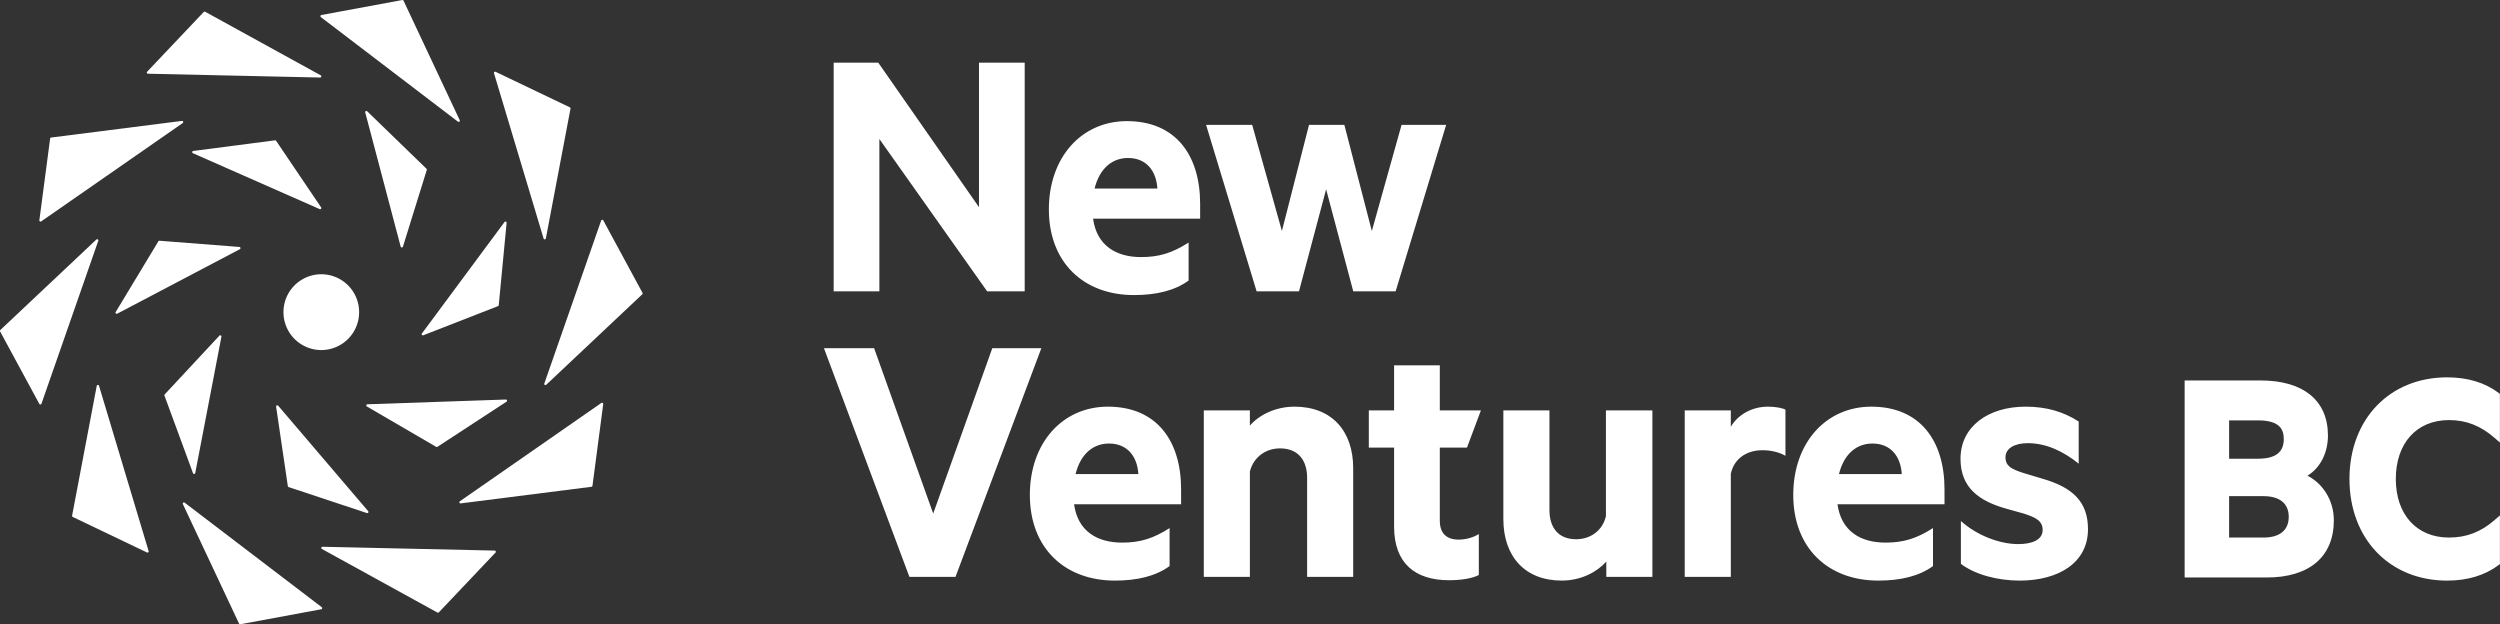
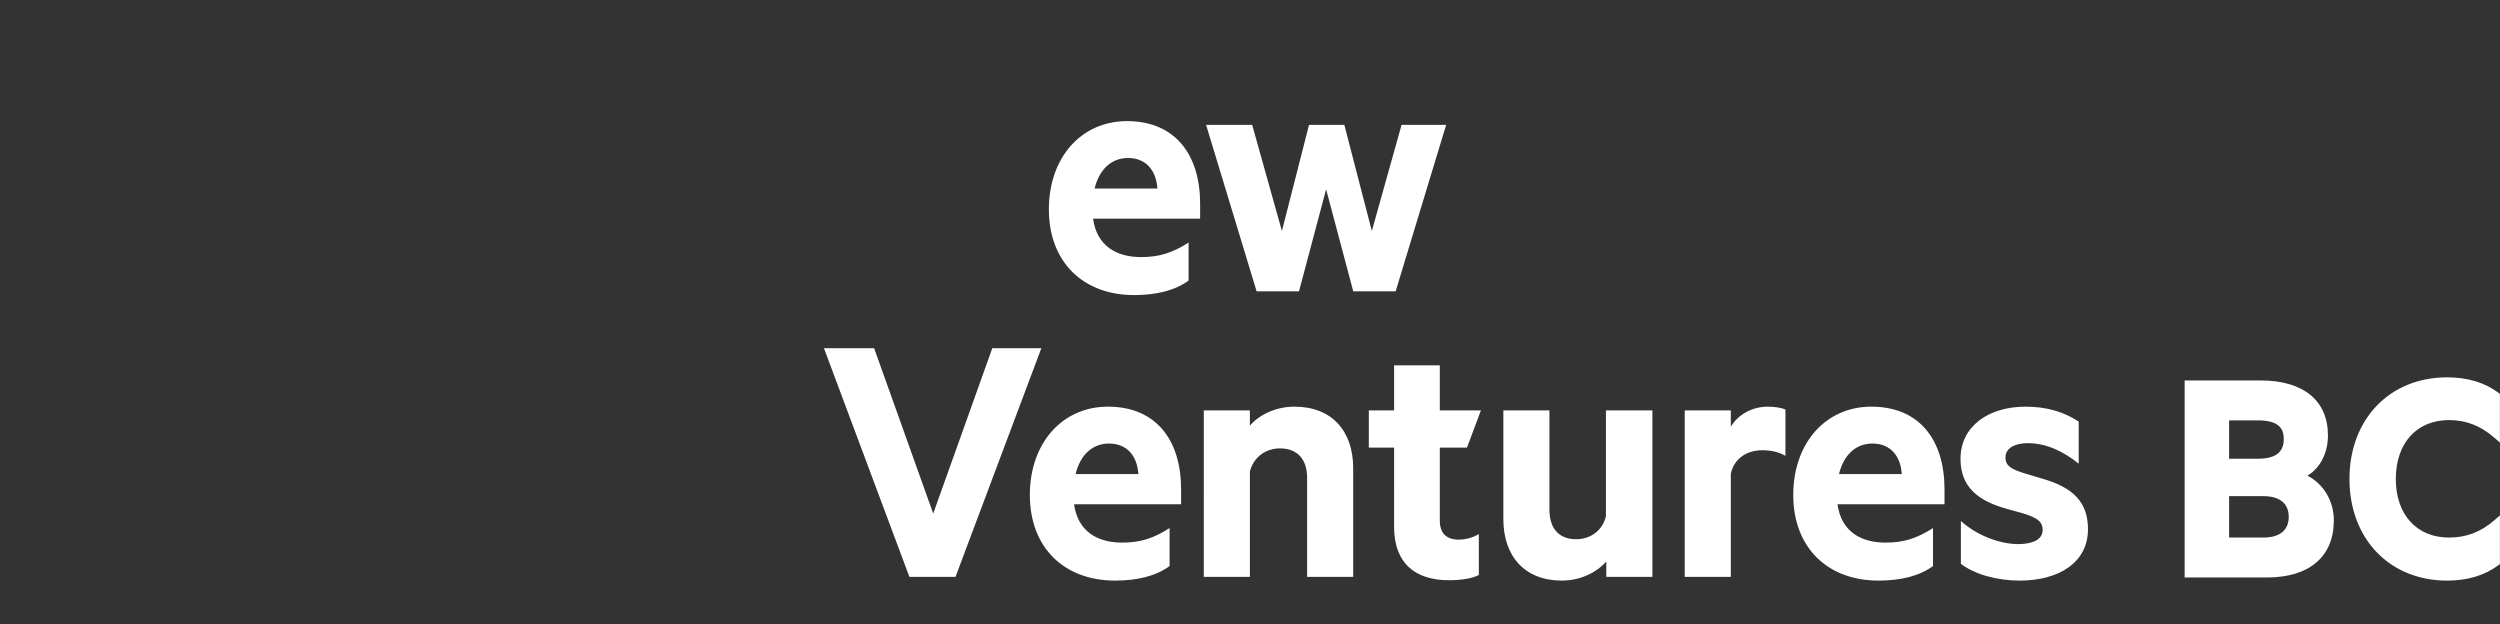
<svg xmlns="http://www.w3.org/2000/svg" viewBox="0.17 0.03 179.67 44.86">
  <rect x="0.17" y="0.03" width="179.67" height="44.86" fill="#333333" stroke="none" />
  <g fill="none" fill-rule="evenodd" style="fill:#fff;fill-opacity:1">
-     <path fill="#fff" d="M73.813 20.968h-2.698L63.369 10.02v10.948h-3.285V4.533h3.205l7.239 10.386V4.533h3.285z" style="fill:#fff;fill-opacity:1" />
    <g style="fill:#fff;fill-opacity:1">
      <path fill="#fff" d="M78.835 13.58h4.514c-.08-1.284-.801-2.195-2.11-2.195-1.095 0-2.03.696-2.404 2.195Zm-.107 2.169c.267 1.954 1.683 2.757 3.446 2.757 1.308 0 2.243-.295 3.419-1.044v2.73c-.988.723-2.324 1.044-3.926 1.044-3.633 0-6.117-2.355-6.117-6.157 0-3.747 2.35-6.344 5.609-6.344 3.472 0 5.262 2.41 5.262 5.943v1.07h-7.693ZM98.761 16.632l2.137-7.629h3.205l-3.632 11.965h-3.045l-1.95-7.334-1.95 7.334h-3.045L86.849 9.003h3.312l2.137 7.629 1.949-7.629h2.538zM162.458 32.996c1.24 0 1.842-.459 1.842-1.4 0-.63-.21-1.354-1.842-1.354h-2.086v2.754h2.086Zm.379 5.667c1.173 0 1.82-.528 1.82-1.488s-.647-1.488-1.82-1.488h-2.465v2.976h2.465Zm-5.662 2.87v-14.16h5.461c3.075 0 4.839 1.442 4.839 3.955 0 1.26-.564 2.339-1.472 2.888 1.152.593 1.895 1.821 1.895 3.205 0 2.613-1.755 4.112-4.816 4.112h-5.907ZM176.042 41.757c-4.134 0-7.021-3.004-7.021-7.304 0-4.3 2.887-7.304 7.02-7.304 1.47 0 2.714.376 3.7 1.117l.092.069v3.499l-.38-.332c-1-.875-2.042-1.282-3.278-1.282-2.323 0-3.823 1.66-3.823 4.233 0 2.558 1.5 4.21 3.823 4.21 1.253 0 2.295-.4 3.279-1.26l.38-.332v3.5l-.092.068c-.987.741-2.232 1.118-3.7 1.118M65.528 41.489l-6.143-16.436h3.606l4.247 11.885 4.247-11.885h3.525l-6.17 16.436zM77.468 34.1h4.514c-.08-1.284-.8-2.194-2.11-2.194-1.095 0-2.03.696-2.404 2.195Zm-.107 2.17c.268 1.953 1.684 2.756 3.446 2.756 1.309 0 2.244-.294 3.419-1.044v2.73c-.988.723-2.324 1.044-3.926 1.044-3.633 0-6.117-2.355-6.117-6.156 0-3.747 2.35-6.344 5.61-6.344 3.471 0 5.26 2.409 5.26 5.942v1.071h-7.692ZM86.684 29.523h3.312v1.098c.641-.75 1.816-1.365 3.205-1.365 2.698 0 4.22 1.766 4.22 4.416v7.817H94.11v-7.12c0-1.259-.64-2.115-1.95-2.115-1.014 0-1.896.615-2.163 1.66v7.575h-3.312V29.523ZM118.924 41.489h-3.312V40.39c-.668.75-1.817 1.365-3.205 1.365-2.672 0-4.194-1.766-4.194-4.416v-7.816h3.312v7.147c0 1.257.614 2.114 1.923 2.114 1.015 0 1.897-.616 2.137-1.66v-7.601h3.339v11.965ZM128.486 32.79c-.454-.269-1.041-.403-1.656-.403-1.121 0-2.03.59-2.27 1.687v7.415h-3.312V29.523h3.312v1.178c.507-.856 1.496-1.445 2.671-1.445.561 0 1.068.107 1.255.214v3.32ZM132.333 34.1h4.514c-.08-1.284-.8-2.194-2.11-2.194-1.095 0-2.03.696-2.404 2.195Zm-.106 2.17c.267 1.953 1.682 2.756 3.445 2.756 1.309 0 2.244-.294 3.419-1.044v2.73c-.988.723-2.324 1.044-3.926 1.044-3.633 0-6.117-2.355-6.117-6.156 0-3.747 2.35-6.344 5.61-6.344 3.471 0 5.26 2.409 5.26 5.942v1.071h-7.691ZM141.095 37.473c1.149 1.044 2.805 1.66 4.113 1.66.988 0 1.763-.294 1.763-1.017 0-.67-.534-.91-1.362-1.178l-1.149-.321c-2.083-.563-3.392-1.552-3.392-3.614 0-2.329 2.003-3.747 4.674-3.747 1.523 0 2.751.374 3.82 1.07v3.026c-1.069-.857-2.297-1.473-3.66-1.473-.908 0-1.602.348-1.602 1.017 0 .642.454.857 1.282 1.124l1.336.402c2.27.643 3.311 1.713 3.311 3.64 0 2.41-2.11 3.694-4.914 3.694-1.576 0-3.205-.428-4.22-1.204v-3.079ZM100.36 32.2h-1.816v-2.676h1.816v-3.24h3.286v3.24h2.955l-1.003 2.676h-1.952v5.247c0 .936.507 1.365 1.362 1.365.507 0 1.068-.161 1.442-.402v2.945c-.454.24-1.255.375-2.137.375-2.43 0-3.953-1.205-3.953-3.855V32.2Z" style="fill:#fff;fill-opacity:1" />
      <g style="fill:#fff;fill-opacity:1">
-         <path fill="#fff" d="m10.635 5.296 12.373.274c.088.002.12-.116.042-.16L14.748.843a.085.085 0 0 0-.102.016l-4.07 4.295a.085.085 0 0 0 .06.143M23.065 1.23l9.848 7.51c.071.053.166-.024.129-.105L29.005.05A.085.085 0 0 0 28.912 0l-5.811 1.077a.085.085 0 0 0-.036.152M35.506 5.262l3.563 11.876c.026.086.148.08.165-.008l1.77-9.325a.084.084 0 0 0-.047-.093L35.624 5.16a.085.085 0 0 0-.118.102M43.206 15.852l-4.083 11.707c-.03.085.073.152.138.09l6.9-6.5a.085.085 0 0 0 .018-.103l-2.818-5.207a.085.085 0 0 0-.155.013M43.224 28.955l-10.17 7.067c-.073.05-.029.165.059.154l9.396-1.194a.084.084 0 0 0 .074-.074l.773-5.872a.085.085 0 0 0-.132-.08M35.553 39.567l-12.372-.274c-.089-.002-.12.117-.042.16l8.301 4.568a.085.085 0 0 0 .103-.016l4.07-4.294a.085.085 0 0 0-.06-.144M23.124 43.634l-9.849-7.51c-.07-.054-.166.024-.128.104l4.037 8.587a.085.085 0 0 0 .093.047l5.81-1.077a.085.085 0 0 0 .037-.151M10.683 39.602 7.12 27.725c-.026-.085-.148-.079-.165.009l-1.77 9.324a.085.085 0 0 0 .047.093l5.333 2.552c.067.032.14-.03.118-.101M2.983 29.012l4.083-11.708c.03-.084-.073-.15-.138-.09l-6.901 6.5a.085.085 0 0 0-.017.103l2.818 5.207c.035.065.13.057.155-.012" style="fill:#fff;fill-opacity:1" transform="translate(.167 .032)" />
-         <path fill="#fff" d="m2.965 15.908 10.17-7.066c.073-.051.029-.166-.06-.154L3.68 9.882a.085.085 0 0 0-.074.073l-.774 5.872a.085.085 0 0 0 .133.081M25.812 22.432a2.72 2.72 0 0 1-2.718 2.724 2.72 2.72 0 0 1-2.718-2.724 2.72 2.72 0 0 1 2.718-2.724 2.72 2.72 0 0 1 2.718 2.724" style="fill:#fff;fill-opacity:1" transform="translate(.167 .032)" />
-         <path fill="#fff" d="m13.89 10.847 5.877-.764a.085.085 0 0 1 .081.037l3.231 4.78c.048.07-.026.16-.104.125l-9.108-4.016c-.078-.034-.062-.15.024-.162M26.393 7.997l4.26 4.128a.085.085 0 0 1 .022.087l-1.714 5.512c-.026.081-.142.079-.163-.004l-2.546-9.64c-.022-.083.08-.142.141-.083M36.412 16.017l-.565 5.911a.085.085 0 0 1-.053.071l-5.37 2.094c-.079.031-.15-.061-.098-.13l5.933-8.005c.051-.069.161-.027.153.059M36.402 28.867 31.44 32.11a.085.085 0 0 1-.09.003l-4.98-2.902c-.074-.043-.046-.156.04-.158l9.944-.342c.086-.003.121.11.05.156M26.371 36.871l-5.625-1.867a.086.086 0 0 1-.057-.068l-.842-5.712c-.012-.084.094-.132.149-.067l6.467 7.578c.055.066-.01.163-.092.136M13.873 34.002l-2.05-5.571a.085.085 0 0 1 .017-.088l3.93-4.22c.059-.063.162-.01.146.074l-1.88 9.792c-.016.084-.133.094-.163.013M8.319 22.42l3.067-5.08a.085.085 0 0 1 .08-.04l5.743.447c.085.007.109.12.033.16L8.431 22.54c-.076.04-.157-.046-.112-.12" style="fill:#fff;fill-opacity:1" transform="translate(.167 .032)" />
-       </g>
+         </g>
    </g>
  </g>
</svg>